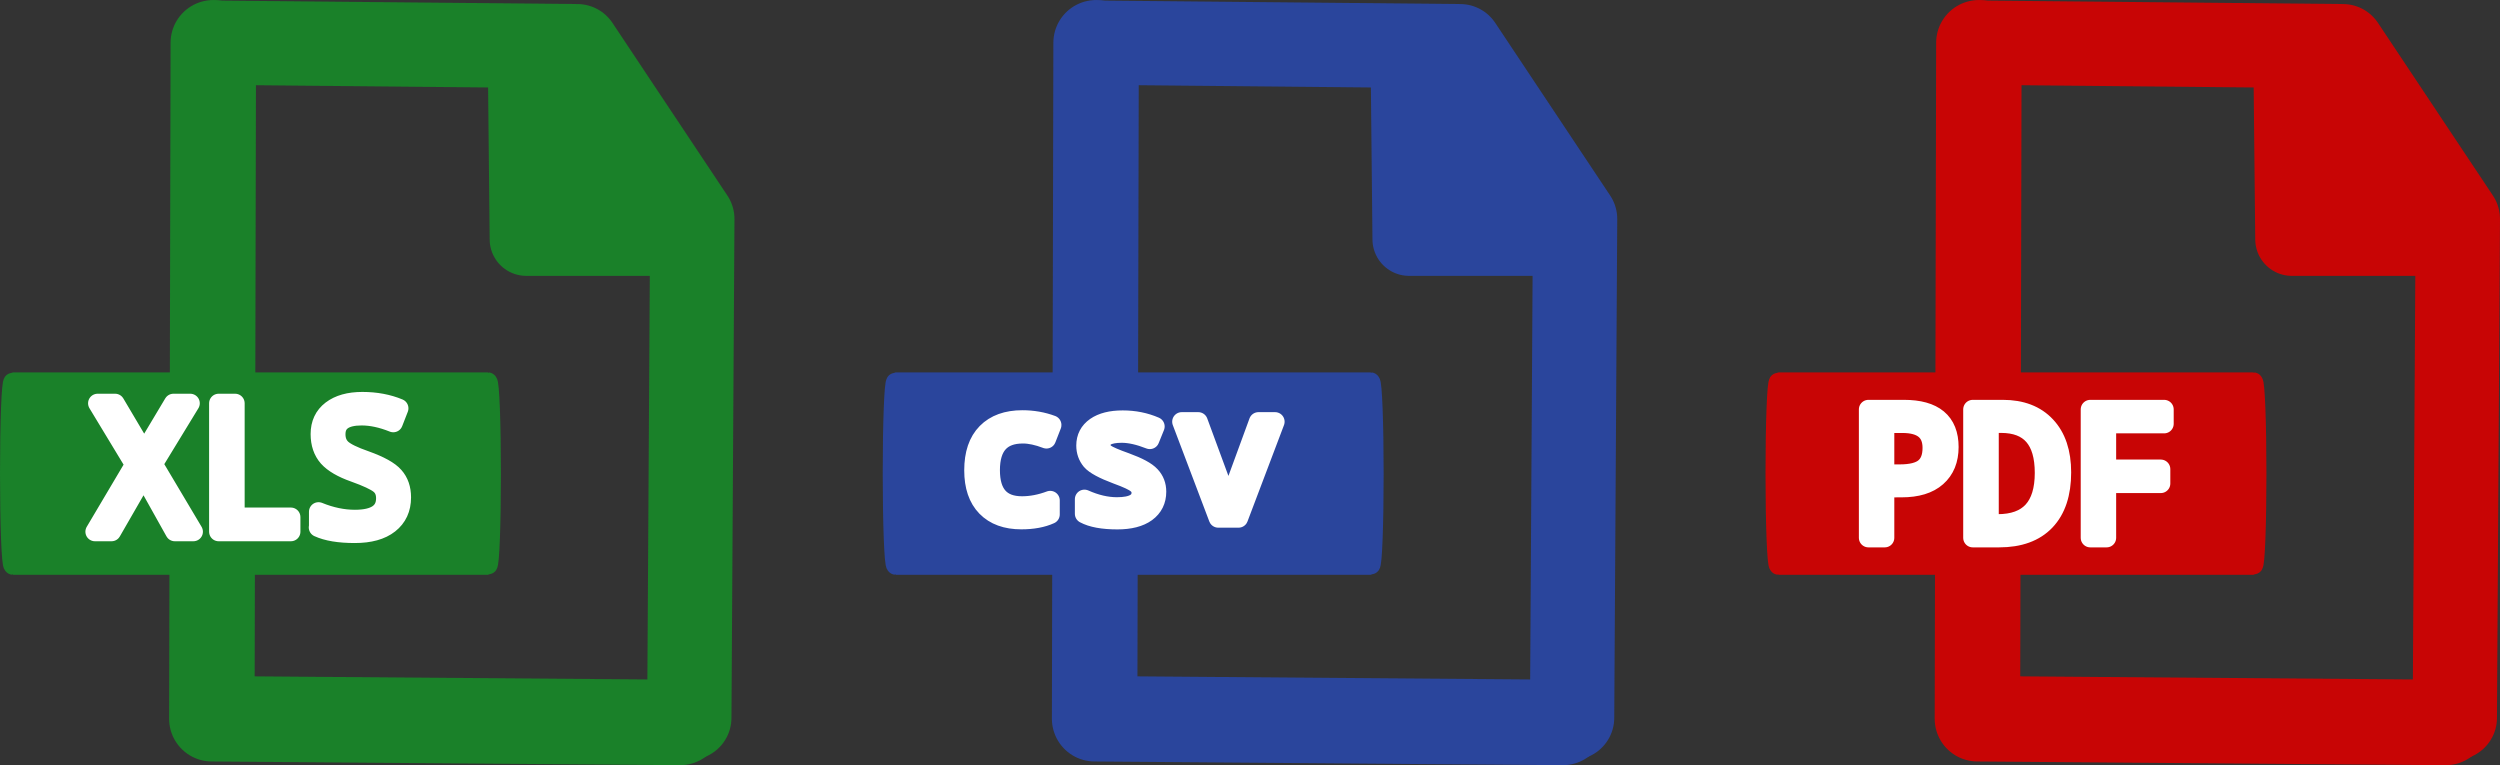
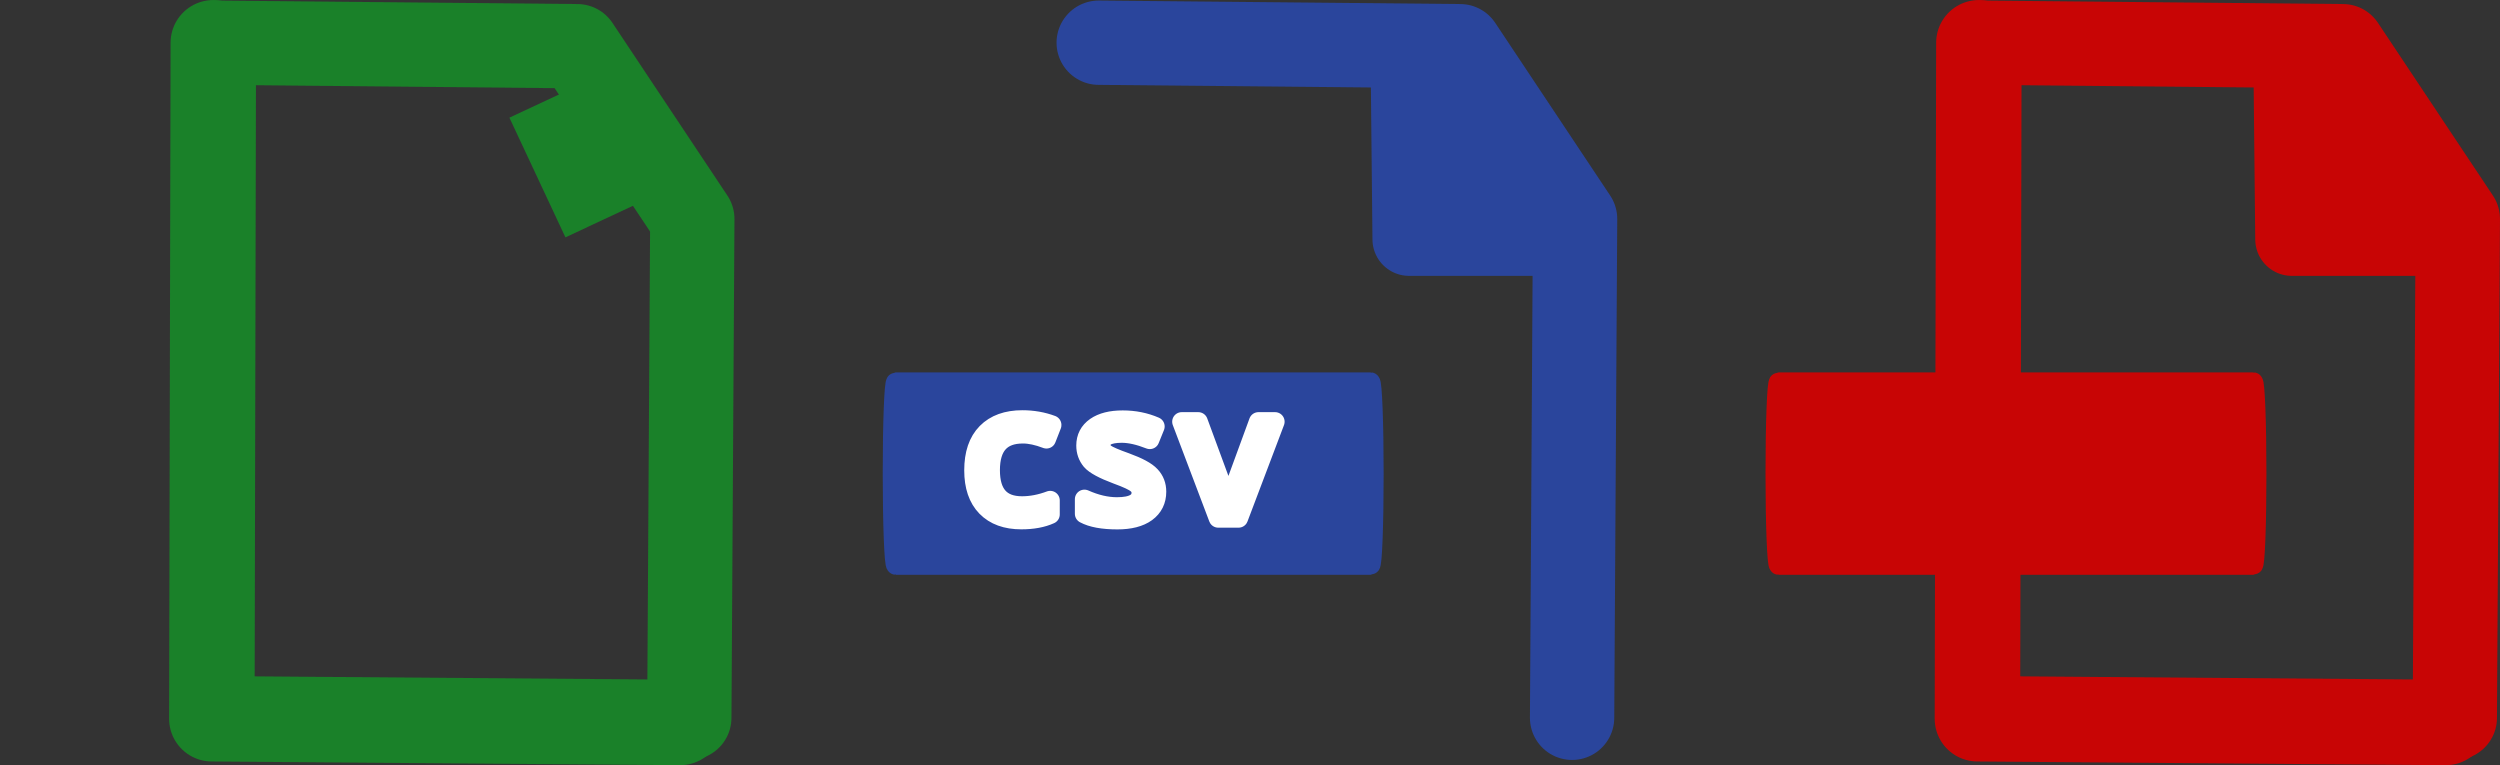
<svg xmlns="http://www.w3.org/2000/svg" width="39.228mm" height="12.006mm" viewBox="0 0 39.228 12.006" version="1.1" id="svg1" xml:space="preserve">
  <rect x="0" y="0" width="39.228" height="12.006" fill="#333333" stroke="none" />
  <defs id="defs1" />
  <g id="g153" transform="translate(-165.242,-6.278)">
-     <path style="fill:none;fill-opacity:1;stroke:#2a459c;stroke-width:1.341;stroke-linecap:round;stroke-linejoin:round;stroke-dasharray:none;stroke-opacity:1;paint-order:stroke fill markers" d="m 182.441,6.949 -0.023,10.607 7.348,0.058" id="path150" />
    <path style="fill:none;fill-opacity:1;stroke:#2a459c;stroke-width:1.323;stroke-linecap:round;stroke-linejoin:round;stroke-dasharray:none;stroke-opacity:1;paint-order:stroke fill markers" d="m 189.91,17.541 0.047,-7.828 -1.804,-2.71 -5.671,-0.055" id="path151" />
    <path style="fill:none;fill-opacity:1;stroke:#2a459c;stroke-width:1.147;stroke-linecap:square;stroke-linejoin:round;stroke-dasharray:none;stroke-opacity:1;paint-order:stroke fill markers" d="m 187.329,7.898 c 0.022,2.135 0.022,2.135 0.022,2.135 h 2.195" id="path152" />
    <path id="rect153" style="fill:#2a459c;stroke:#2a459c;stroke-width:0.3;stroke-linejoin:round;paint-order:stroke fill markers" d="m 179.298,12.271 h 7.45 c 0.03,0 0.055,0.641 0.055,1.438 0,0.797 -0.024,1.438 -0.055,1.438 h -7.45 c -0.03,0 -0.055,-0.641 -0.055,-1.438 0,-0.797 0.024,-1.438 0.055,-1.438 z" />
    <path d="m 181.747,12.948 -0.085,0.218 q -0.207,-0.079 -0.369,-0.079 -0.511,0 -0.511,0.569 0,0.559 0.497,0.559 0.216,0 0.442,-0.085 v 0.22 q -0.185,0.084 -0.453,0.084 -0.354,0 -0.55,-0.2 -0.196,-0.201 -0.196,-0.576 0,-0.387 0.2,-0.59 0.2,-0.203 0.562,-0.203 0.245,0 0.463,0.081 z m 0.511,1.392 v -0.229 q 0.266,0.119 0.51,0.119 0.379,0 0.379,-0.223 0,-0.079 -0.068,-0.136 -0.068,-0.058 -0.311,-0.146 -0.321,-0.12 -0.405,-0.219 -0.083,-0.101 -0.083,-0.237 0,-0.187 0.153,-0.294 0.154,-0.107 0.426,-0.107 0.273,0 0.508,0.102 l -0.083,0.205 q -0.251,-0.099 -0.44,-0.099 -0.325,0 -0.325,0.183 0,0.084 0.069,0.135 0.07,0.05 0.321,0.139 0.291,0.106 0.386,0.209 0.097,0.102 0.097,0.251 0,0.207 -0.161,0.325 -0.161,0.117 -0.456,0.117 -0.342,0 -0.517,-0.095 z m 2.1,0.068 -0.573,-1.513 h 0.259 l 0.331,0.898 q 0.117,0.318 0.138,0.448 h 0.008 q 0.01,-0.061 0.139,-0.448 l 0.329,-0.898 h 0.26 l -0.573,1.513 z" id="text153" style="font-size:2.822px;font-family:'Noto Mono';-inkscape-font-specification:'Noto Mono, Normal';fill:#ffffff;stroke:#ffffff;stroke-width:0.3;stroke-linecap:square;stroke-linejoin:round;paint-order:stroke fill markers" aria-label="csv" />
    <path style="fill:#4060ca;fill-opacity:1;stroke:#2a459c;stroke-width:1.578;stroke-linecap:butt;stroke-linejoin:round;stroke-dasharray:none;stroke-opacity:1;paint-order:stroke fill markers" d="m 187.802,7.79 c 0.879,1.878 0.879,1.878 0.879,1.878" id="path153" />
  </g>
  <g id="g162" transform="translate(-165.579,-6.304)">
    <path style="fill:none;fill-opacity:1;stroke:#c80505;stroke-width:1.341;stroke-linecap:round;stroke-linejoin:round;stroke-dasharray:none;stroke-opacity:1;paint-order:stroke fill markers" d="m 196.63,6.975 -0.023,10.607 7.348,0.058" id="path154" />
    <path style="fill:none;fill-opacity:1;stroke:#c80505;stroke-width:1.323;stroke-linecap:round;stroke-linejoin:round;stroke-dasharray:none;stroke-opacity:1;paint-order:stroke fill markers" d="m 204.098,17.567 0.047,-7.828 -1.804,-2.71 -5.671,-0.055" id="path155" />
    <path style="fill:none;fill-opacity:1;stroke:#c80505;stroke-width:1.147;stroke-linecap:square;stroke-linejoin:round;stroke-dasharray:none;stroke-opacity:1;paint-order:stroke fill markers" d="m 201.518,7.924 c 0.022,2.135 0.022,2.135 0.022,2.135 h 2.195" id="path156" />
    <path id="rect156" style="fill:#c80505;stroke:#c80505;stroke-width:0.3;stroke-linejoin:round;paint-order:stroke fill markers" d="m 193.487,12.297 h 7.45 c 0.03,0 0.055,0.641 0.055,1.438 0,0.797 -0.024,1.438 -0.055,1.438 h -7.45 c -0.03,0 -0.055,-0.641 -0.055,-1.438 0,-0.797 0.024,-1.438 0.055,-1.438 z" />
-     <path d="m 195.153,13.959 v 0.784 h -0.256 v -2.015 h 0.557 q 0.708,0 0.708,0.59 0,0.302 -0.192,0.471 -0.19,0.169 -0.554,0.169 z m 0,-0.218 h 0.234 q 0.273,0 0.39,-0.099 0.119,-0.099 0.119,-0.31 0,-0.384 -0.466,-0.384 h -0.277 z m 1.381,1.002 v -2.015 h 0.471 q 0.437,0 0.679,0.26 0.244,0.26 0.244,0.728 0,0.497 -0.252,0.762 -0.252,0.265 -0.728,0.265 z m 0.258,-1.796 v 1.575 h 0.132 q 0.733,0 0.733,-0.798 0,-0.777 -0.679,-0.777 z m 1.842,1.796 h -0.256 v -2.015 h 1.159 v 0.226 h -0.903 v 0.711 h 0.85 v 0.226 h -0.85 z" id="text156" style="font-size:2.822px;font-family:'Noto Mono';-inkscape-font-specification:'Noto Mono, Normal';fill:#ffffff;stroke:#ffffff;stroke-width:0.3;stroke-linecap:square;stroke-linejoin:round;paint-order:stroke fill markers" aria-label="PDF" />
    <path style="fill:#4060ca;fill-opacity:1;stroke:#c80505;stroke-width:1.578;stroke-linecap:butt;stroke-linejoin:round;stroke-dasharray:none;stroke-opacity:1;paint-order:stroke fill markers" d="m 201.991,7.816 c 0.879,1.878 0.879,1.878 0.879,1.878" id="path157" />
  </g>
  <g id="g161" transform="translate(-176.643,-19.951)">
    <path style="fill:none;fill-opacity:1;stroke:#1a8129;stroke-width:1.341;stroke-linecap:round;stroke-linejoin:round;stroke-dasharray:none;stroke-opacity:1;paint-order:stroke fill markers" d="m 179.99,20.622 -0.023,10.607 7.348,0.058" id="path158" />
    <path style="fill:none;fill-opacity:1;stroke:#1a8129;stroke-width:1.323;stroke-linecap:round;stroke-linejoin:round;stroke-dasharray:none;stroke-opacity:1;paint-order:stroke fill markers" d="m 187.459,31.214 0.047,-7.828 -1.804,-2.71 -5.671,-0.055" id="path159" />
-     <path style="fill:none;fill-opacity:1;stroke:#1a8129;stroke-width:1.147;stroke-linecap:square;stroke-linejoin:round;stroke-dasharray:none;stroke-opacity:1;paint-order:stroke fill markers" d="m 184.878,21.571 c 0.022,2.135 0.022,2.135 0.022,2.135 h 2.195" id="path160" />
-     <path id="rect160" style="fill:#1a8129;stroke:#1a8129;stroke-width:0.3;stroke-linejoin:round;paint-order:stroke fill markers" d="m 176.848,25.944 h 7.45 c 0.03,0 0.055,0.641 0.055,1.438 0,0.797 -0.024,1.438 -0.055,1.438 h -7.45 c -0.03,0 -0.055,-0.641 -0.055,-1.438 0,-0.797 0.024,-1.438 0.055,-1.438 z" />
-     <path d="m 179.677,28.294 h -0.291 l -0.489,-0.875 -0.504,0.875 h -0.26 l 0.624,-1.053 -0.582,-0.962 h 0.274 l 0.456,0.77 0.46,-0.77 h 0.263 l -0.582,0.954 z m 0.397,0 v -2.015 h 0.258 v 1.786 h 0.875 v 0.229 z m 1.567,-0.068 V 27.981 q 0.291,0.119 0.571,0.119 0.482,0 0.482,-0.331 0,-0.143 -0.098,-0.22 -0.097,-0.077 -0.393,-0.183 -0.287,-0.101 -0.412,-0.24 -0.124,-0.141 -0.124,-0.364 0,-0.24 0.176,-0.375 0.178,-0.136 0.486,-0.136 0.316,0 0.573,0.107 l -0.088,0.226 q -0.266,-0.107 -0.496,-0.107 -0.404,0 -0.404,0.288 0,0.141 0.09,0.226 0.091,0.085 0.373,0.183 0.339,0.121 0.452,0.251 0.114,0.128 0.114,0.331 0,0.265 -0.192,0.416 -0.19,0.15 -0.542,0.15 -0.365,0 -0.571,-0.095 z" id="text160" style="font-size:2.822px;font-family:'Noto Mono';-inkscape-font-specification:'Noto Mono, Normal';fill:#ffffff;stroke:#ffffff;stroke-width:0.3;stroke-linecap:square;stroke-linejoin:round;paint-order:stroke fill markers" aria-label="XLS" />
    <path style="fill:#4060ca;fill-opacity:1;stroke:#1a8129;stroke-width:1.578;stroke-linecap:butt;stroke-linejoin:round;stroke-dasharray:none;stroke-opacity:1;paint-order:stroke fill markers" d="m 185.351,21.463 c 0.879,1.878 0.879,1.878 0.879,1.878" id="path161" />
  </g>
</svg>